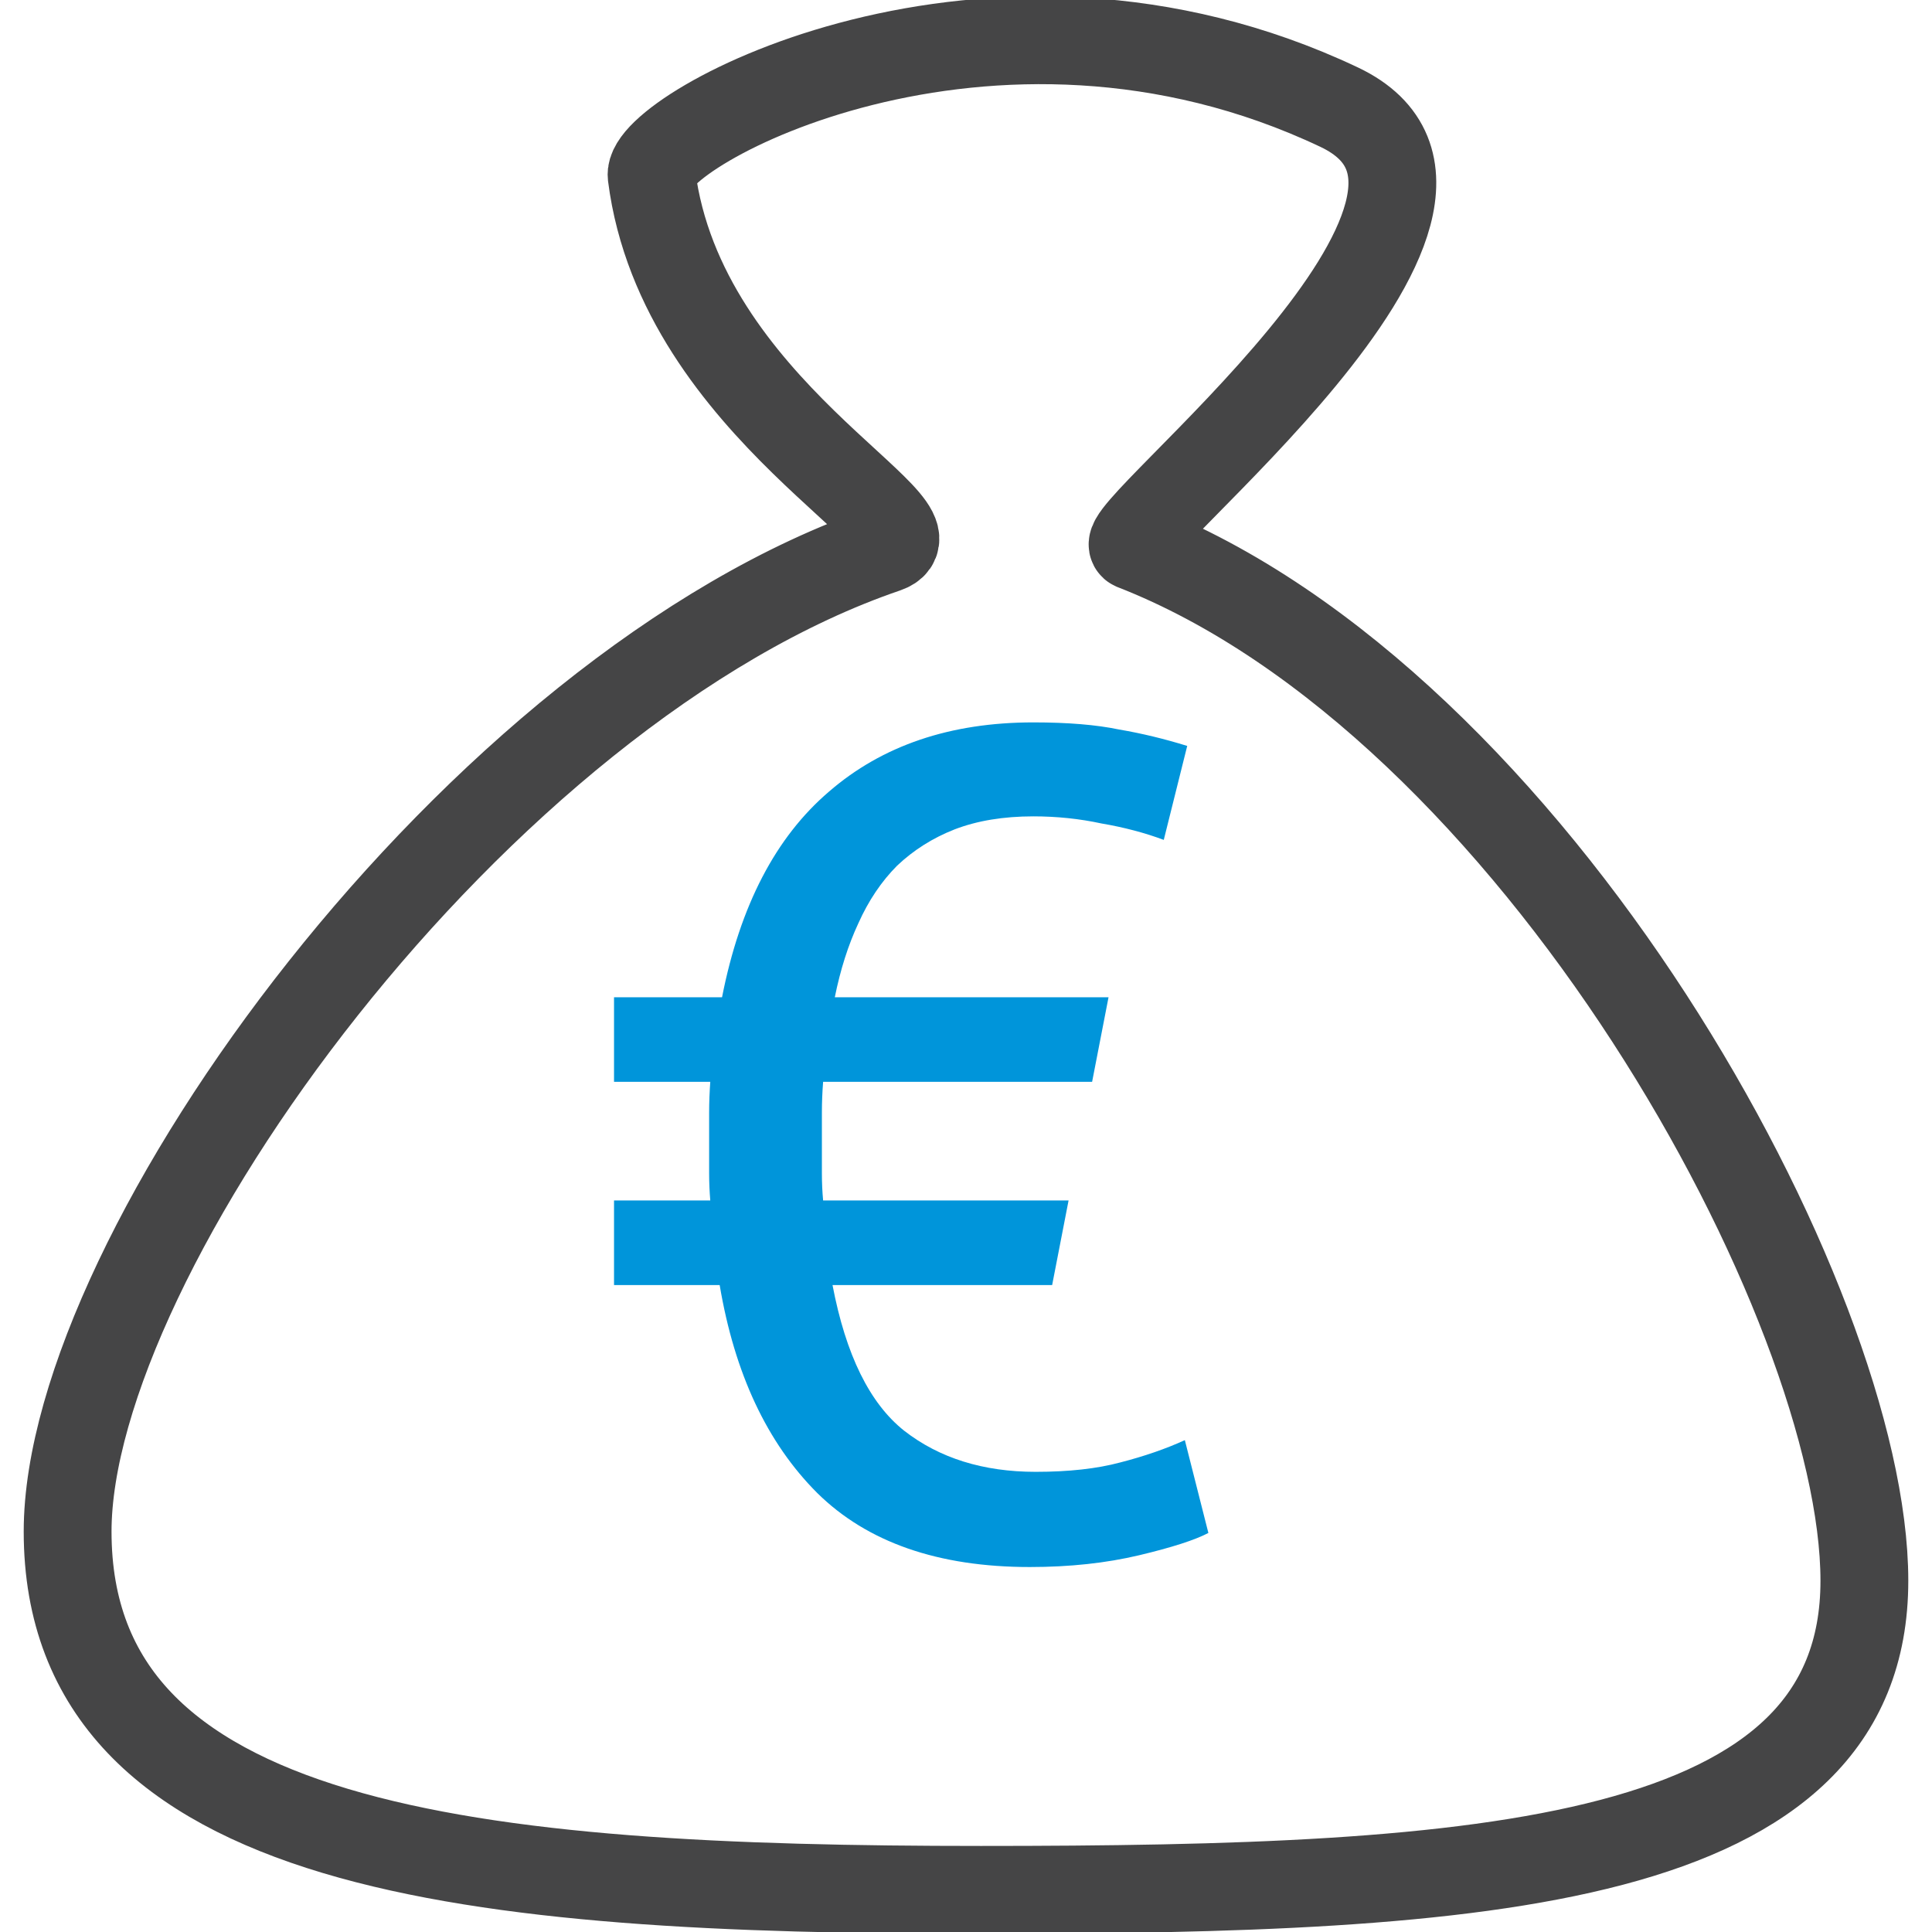
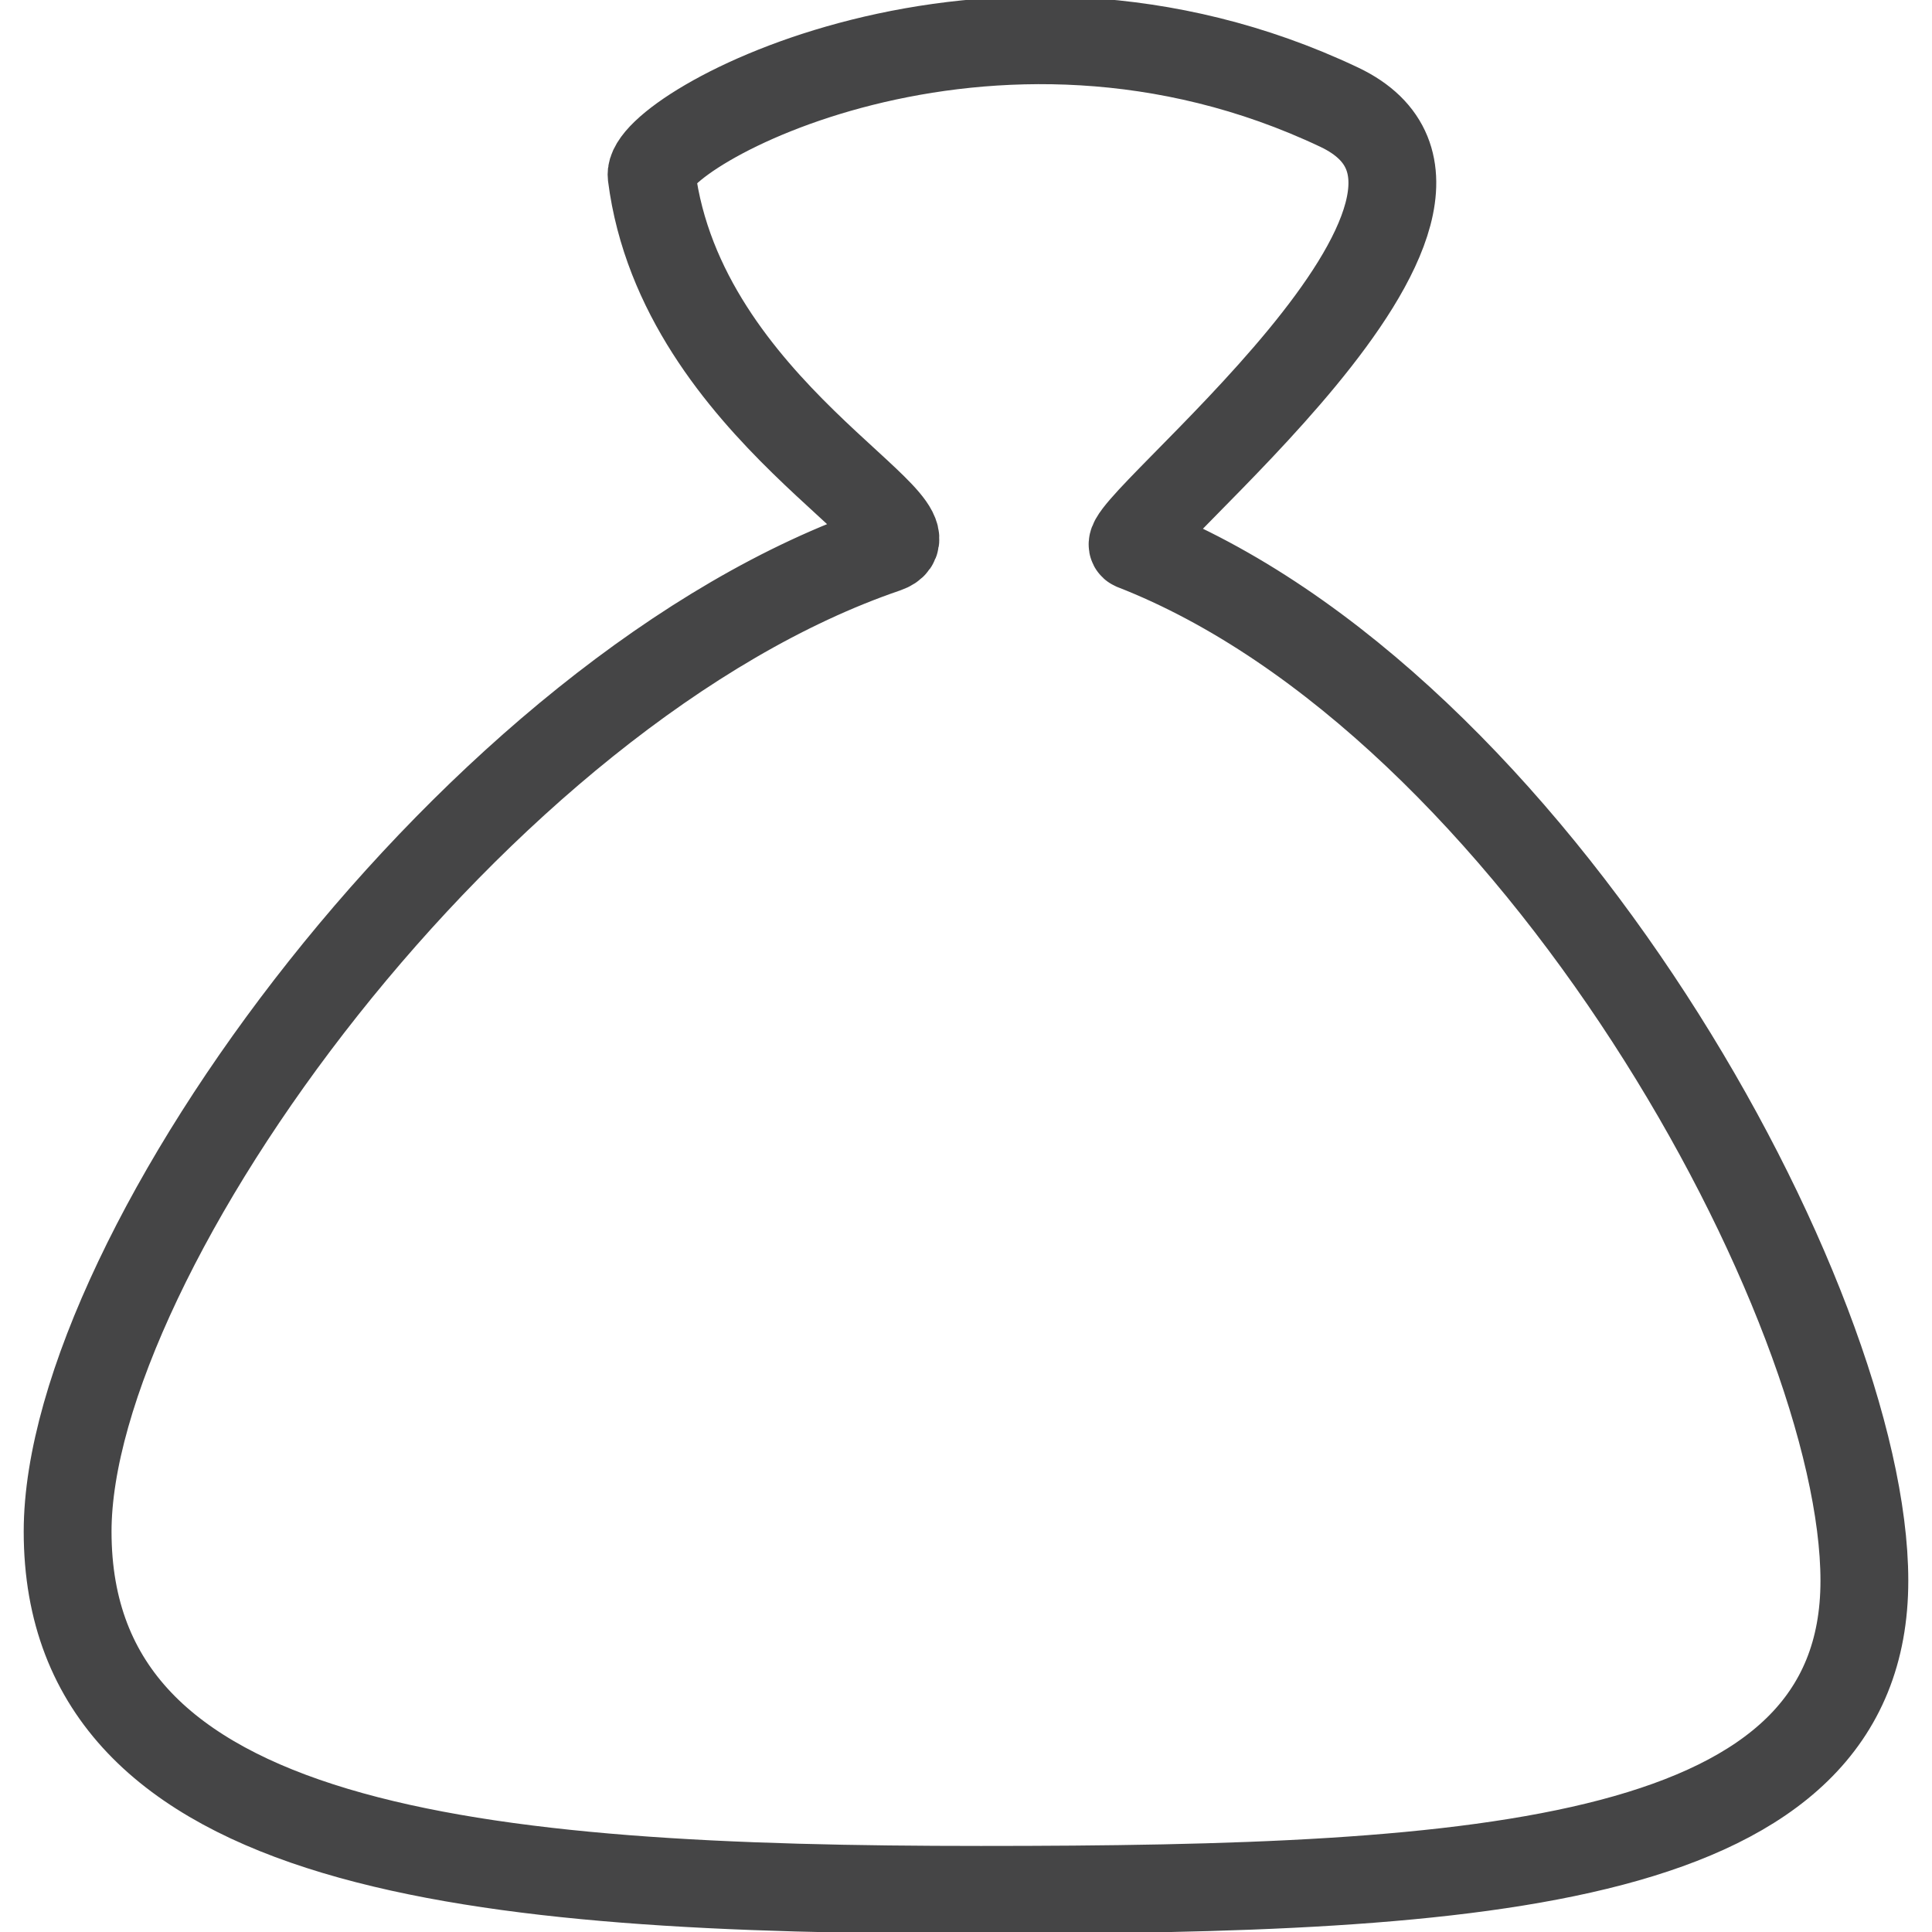
<svg xmlns="http://www.w3.org/2000/svg" width="22" height="22" viewBox="0 0 22 22" fill="none">
  <g clip-path="url(#clip0)">
-     <path d="M8.222 11.356C8.427 10.313 8.833 9.533 9.439 9.015C10.046 8.489 10.822 8.226 11.767 8.226C12.159 8.226 12.485 8.253 12.743 8.307C13.002 8.351 13.261 8.414 13.519 8.494L13.252 9.564C13.038 9.484 12.801 9.421 12.543 9.377C12.293 9.323 12.034 9.296 11.767 9.296C11.428 9.296 11.129 9.345 10.871 9.444C10.621 9.542 10.403 9.68 10.215 9.858C10.037 10.037 9.89 10.255 9.774 10.514C9.658 10.763 9.569 11.044 9.506 11.356H12.623L12.436 12.319H9.373C9.364 12.435 9.359 12.551 9.359 12.667C9.359 12.783 9.359 12.903 9.359 13.028C9.359 13.144 9.359 13.256 9.359 13.363C9.359 13.47 9.364 13.572 9.373 13.67H12.168L11.981 14.633H9.48C9.631 15.427 9.903 15.98 10.296 16.292C10.697 16.604 11.196 16.76 11.794 16.76C12.168 16.76 12.489 16.725 12.757 16.653C13.033 16.582 13.278 16.497 13.492 16.399L13.76 17.456C13.608 17.536 13.345 17.621 12.971 17.71C12.596 17.799 12.182 17.844 11.727 17.844C10.684 17.844 9.876 17.563 9.306 17.001C8.735 16.43 8.365 15.641 8.195 14.633H6.992V13.67H8.088C8.08 13.572 8.075 13.47 8.075 13.363C8.075 13.256 8.075 13.144 8.075 13.028C8.075 12.903 8.075 12.783 8.075 12.667C8.075 12.551 8.08 12.435 8.088 12.319H6.992V11.356H8.222Z" fill="#0095DA" />
    <path d="M21.23 18C21.23 21.25 16.91 21.52 11.169 21.52C5.43 21.52 0.77 21.09 0.77 17.44C0.77 14.27 5.43 7.84 10.089 6.25C10.8 6 7.76 4.67 7.42 2C7.36 1.49 11.259 -0.67 15.249 1.22C17.529 2.3 12.62 6.09 12.909 6.22C17.47 8 21.23 14.84 21.23 18Z" stroke="#454546" stroke-miterlimit="10" />
  </g>
  <defs>
    <clipPath id="clip0">
      <rect width="22" height="22" fill="white" />
    </clipPath>
  </defs>
</svg>